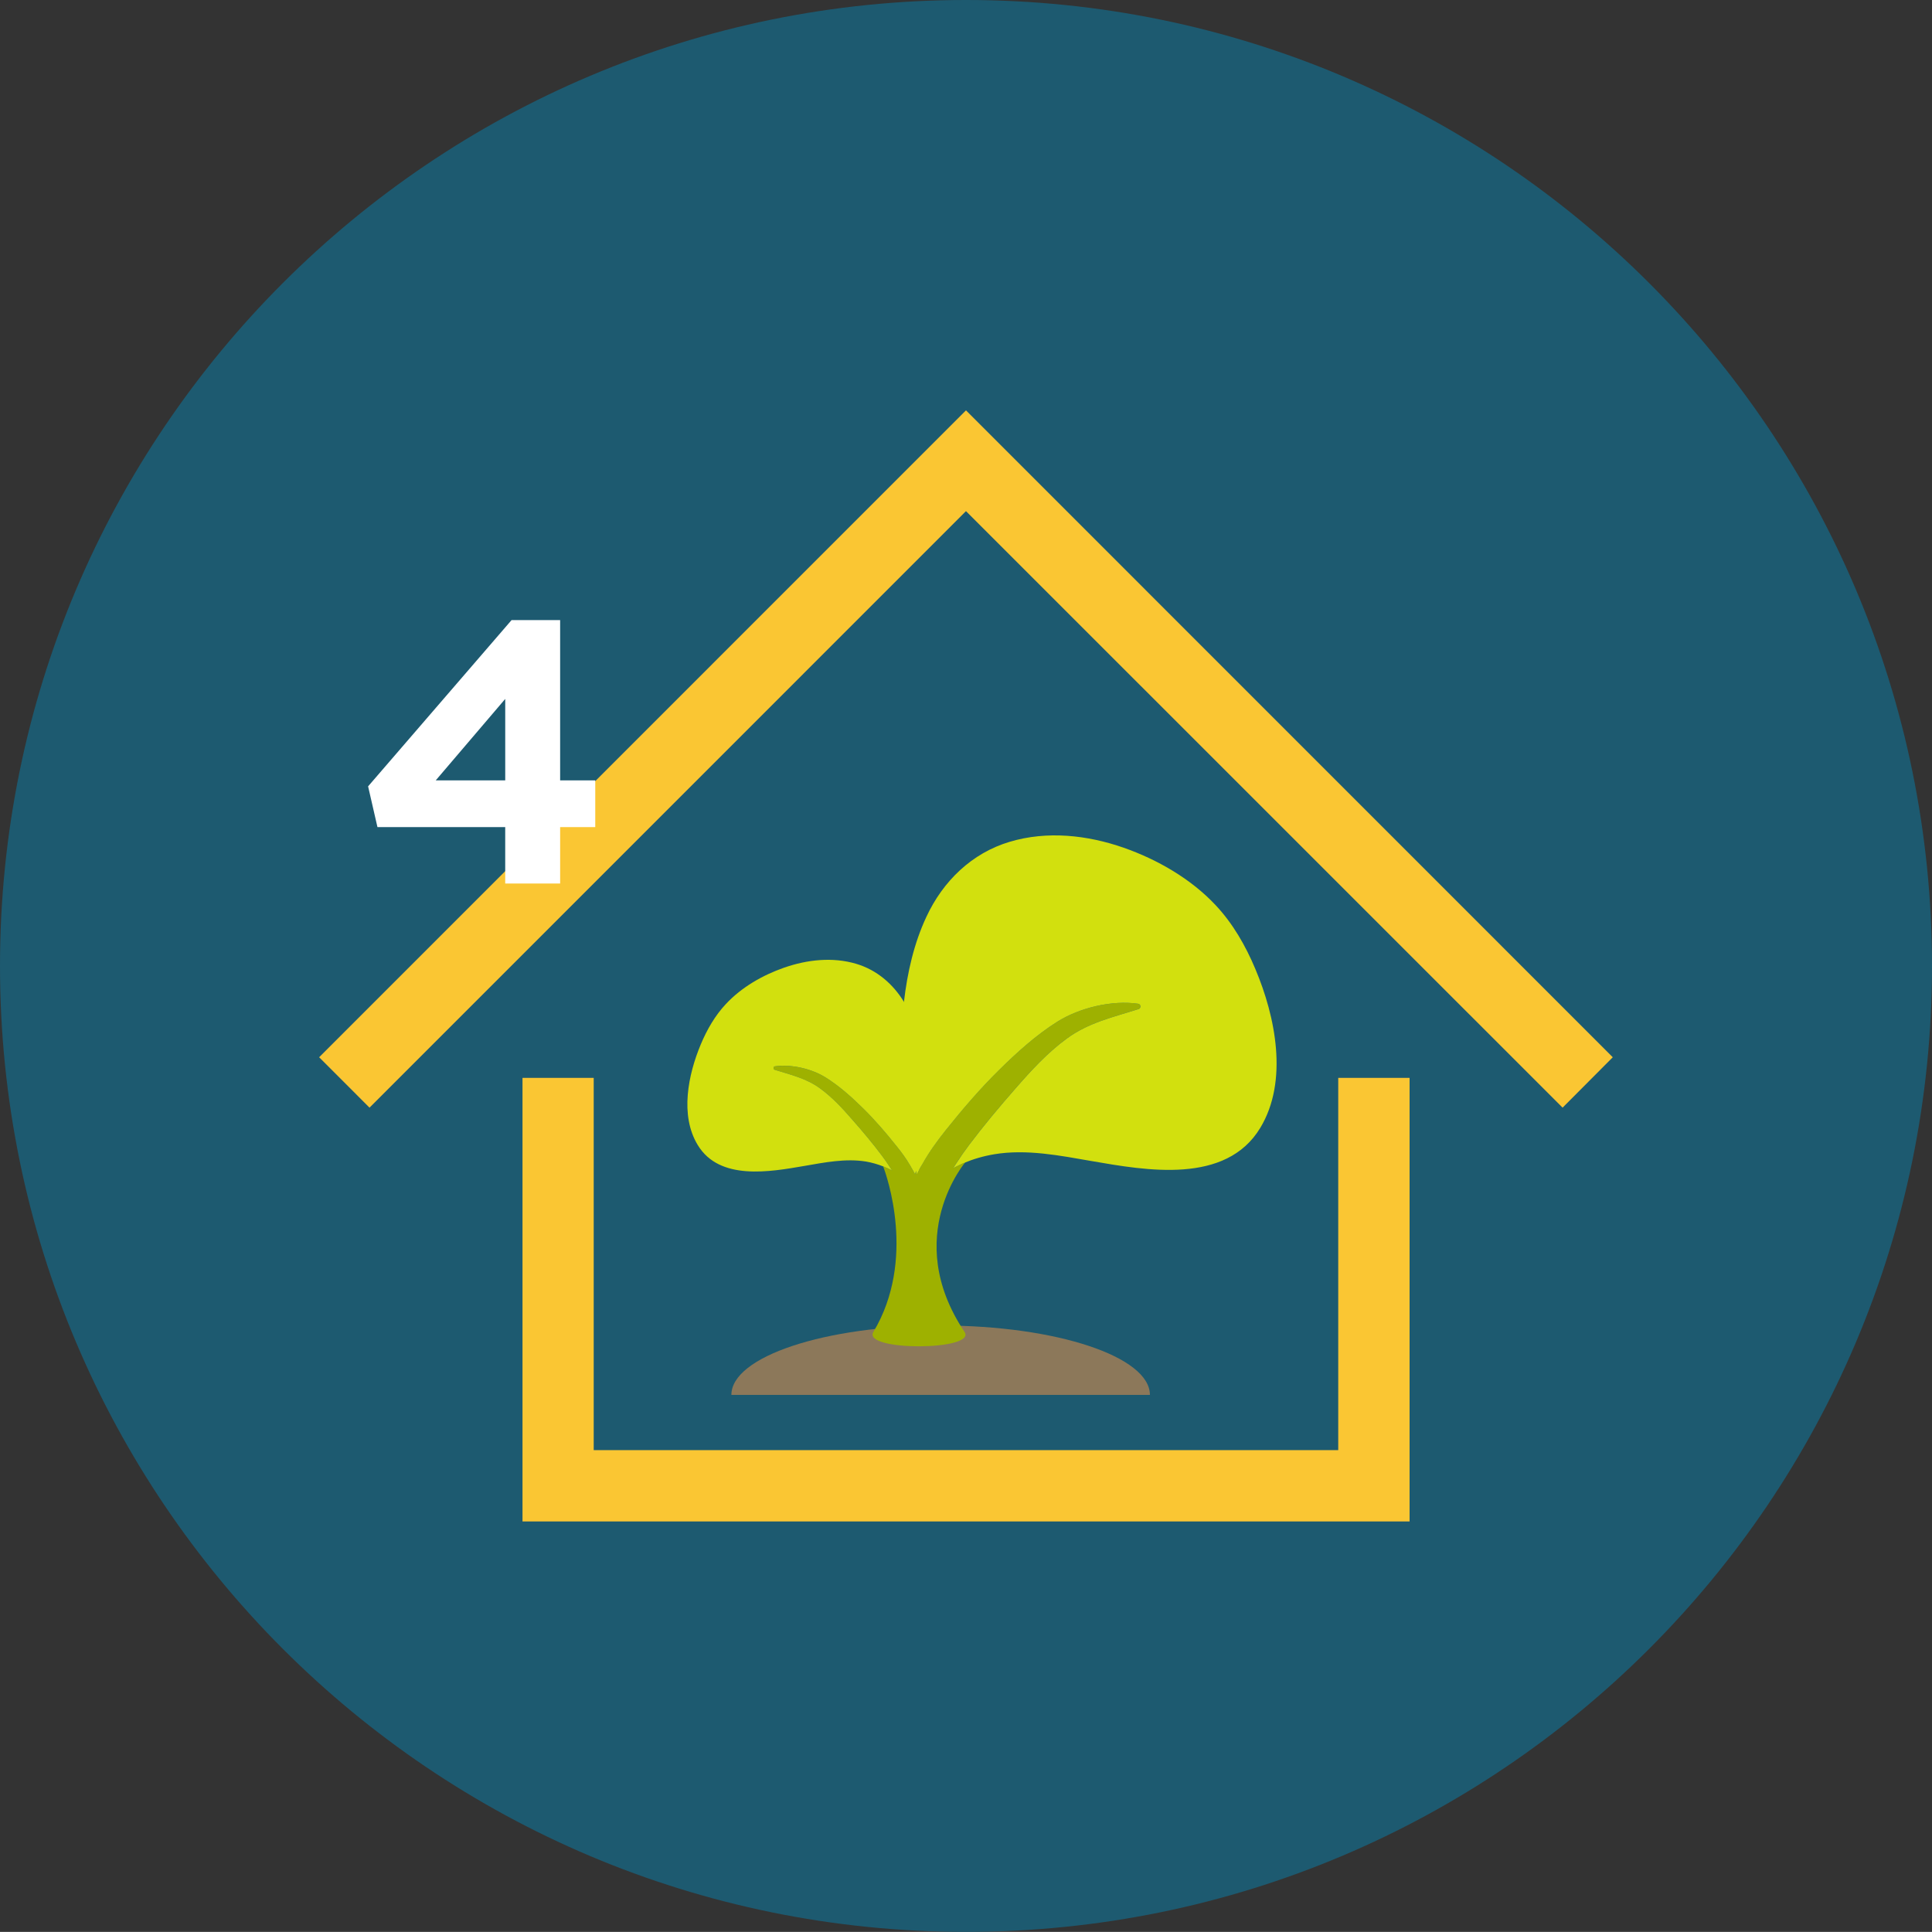
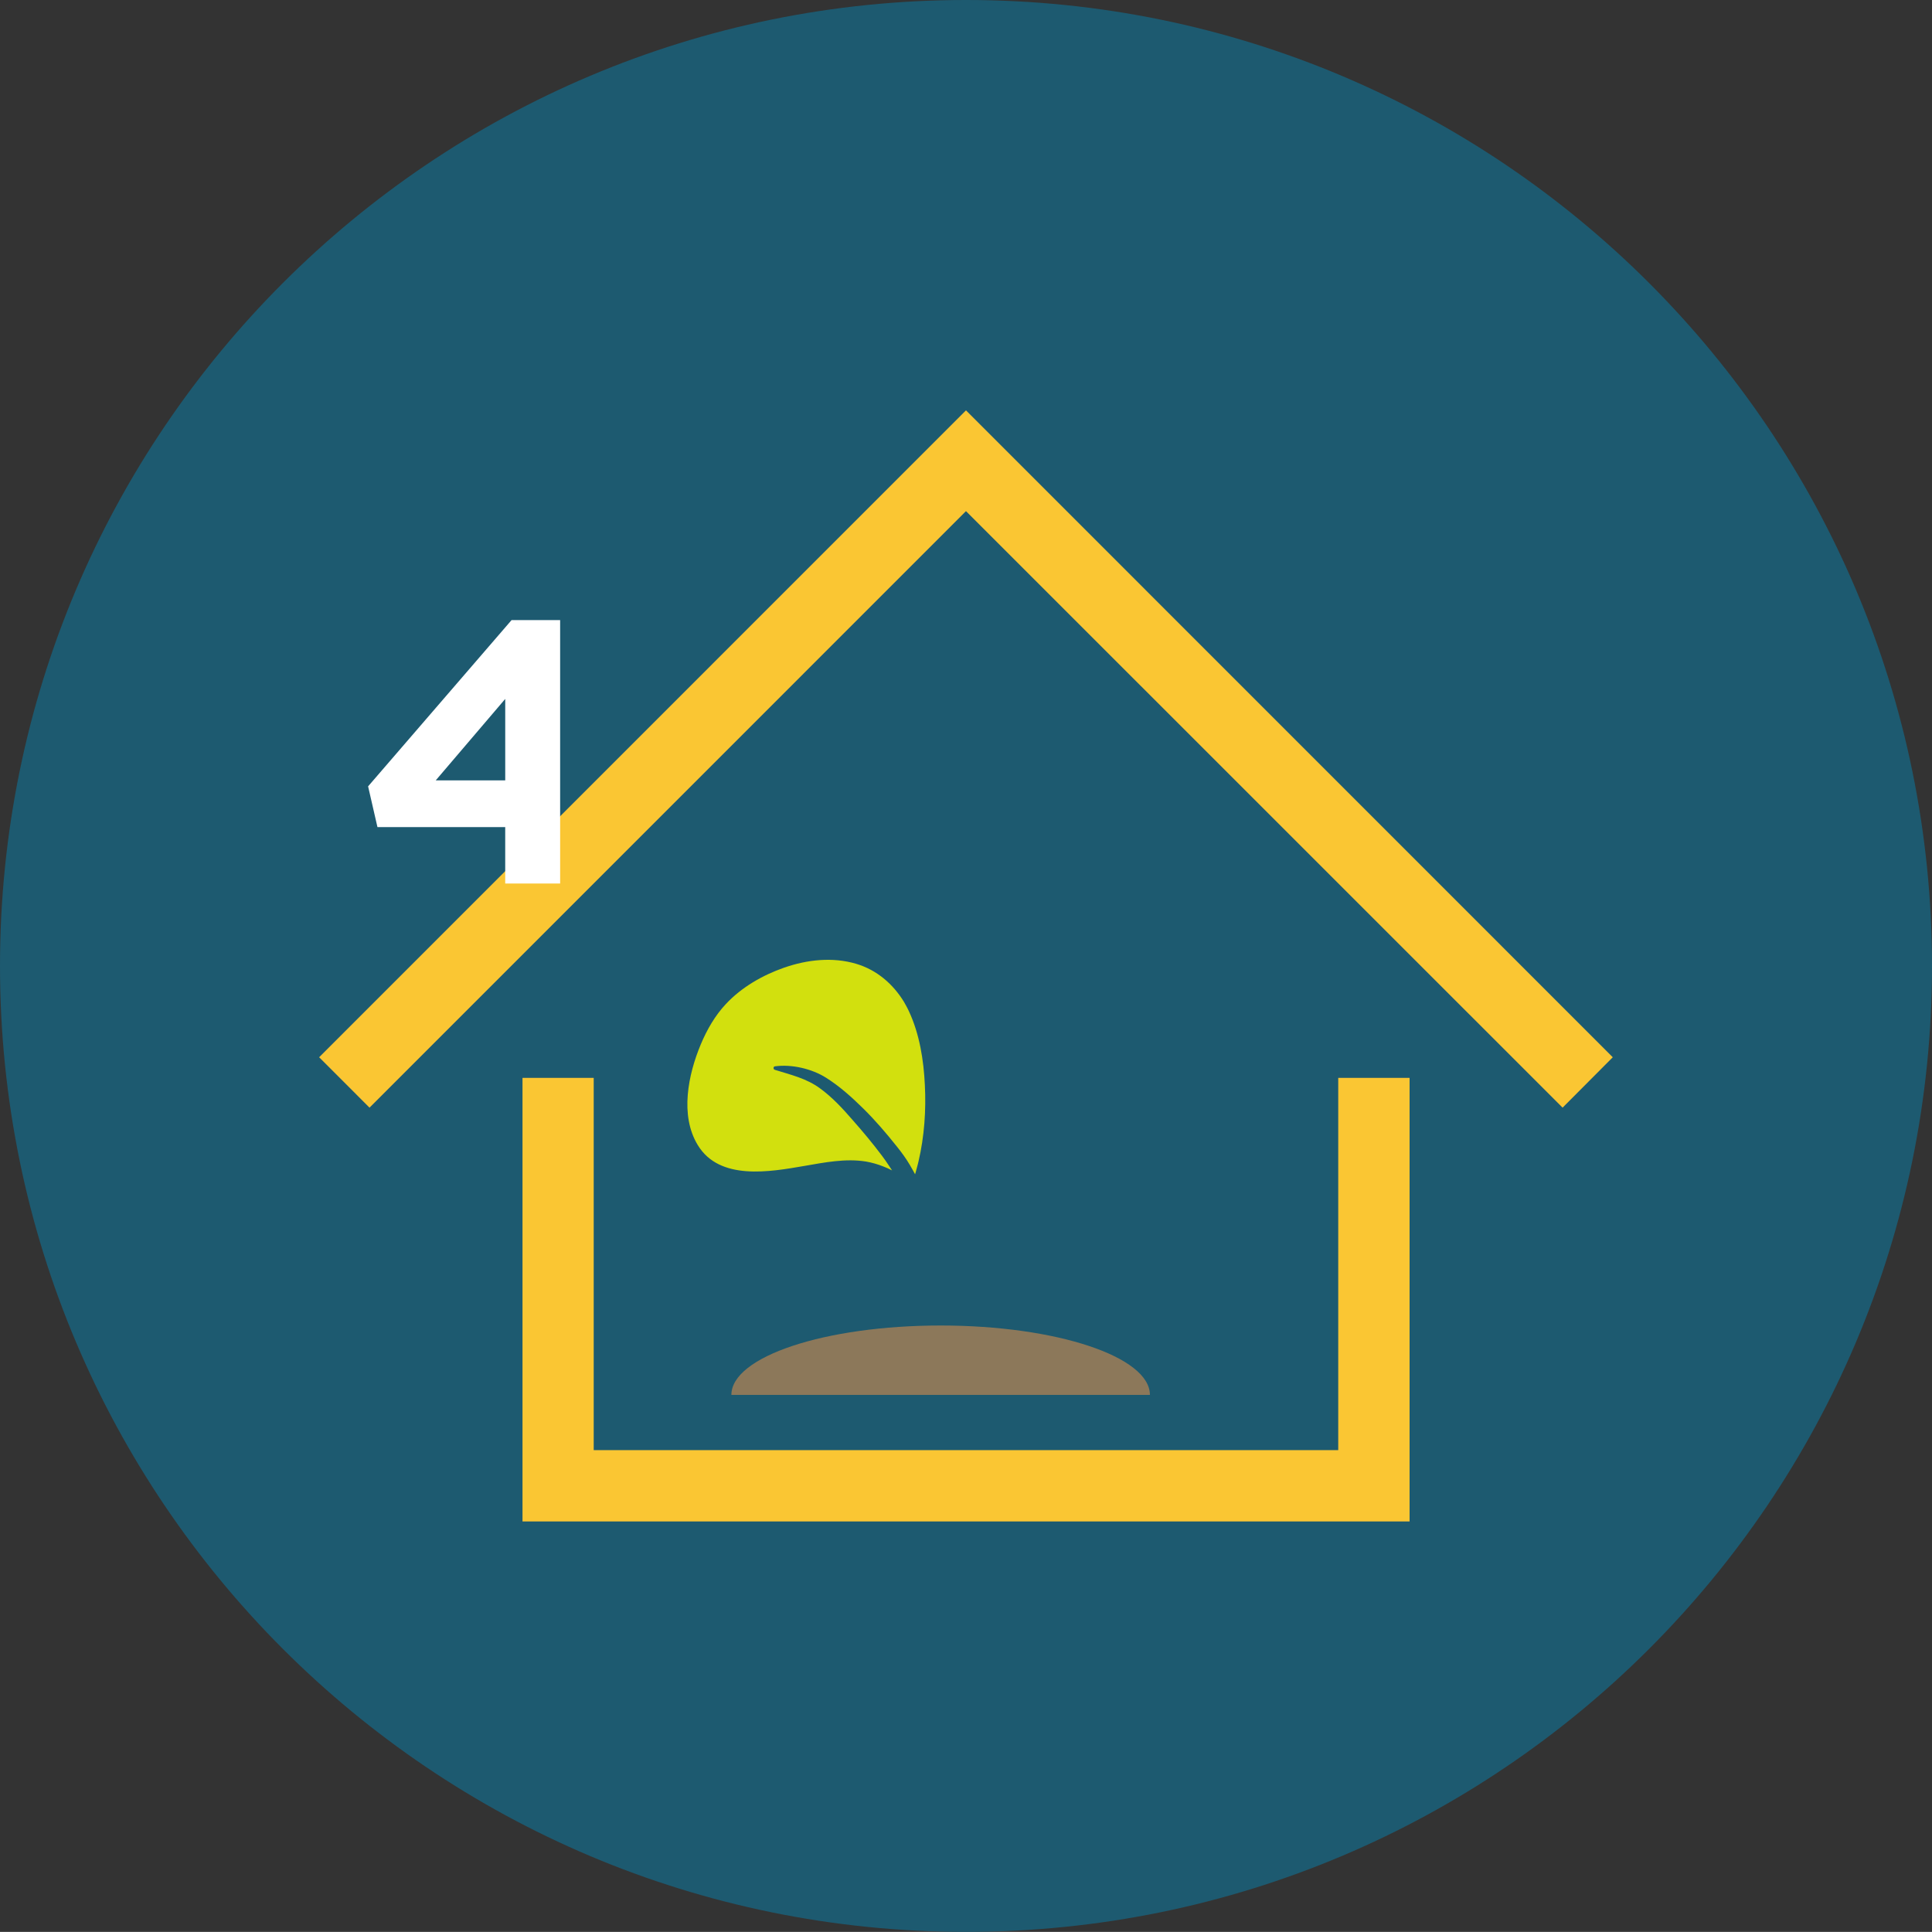
<svg xmlns="http://www.w3.org/2000/svg" version="1.1" id="Layer_1" x="0px" y="0px" width="144.555px" height="144.546px" viewBox="0 0 144.555 144.546" enable-background="new 0 0 144.555 144.546" xml:space="preserve">
  <rect x="0" y="0" width="144.555" height="144.546" fill="#333333" stroke="none" />
  <path fill="#1D5A70" d="M144.555,72.275c0,39.914-32.365,72.271-72.28,72.271C32.361,144.546,0,112.189,0,72.275  C0,32.359,32.361,0,72.275,0C112.19,0,144.555,32.359,144.555,72.275" />
  <path fill="#8C785A" d="M54.723,104.369c0-2.865,7.002-5.193,15.66-5.193c8.645,0,15.655,2.328,15.655,5.193H54.723z" />
-   <path fill="#9EB100" d="M85.155,75.101c-1.963-0.28-4.354,0.288-6.041,1.341c-1.612,1.015-3.047,2.317-4.405,3.659  c-1.414,1.396-2.721,2.924-3.962,4.477c-0.643,0.807-1.25,1.641-1.75,2.545c-0.066,0.105-0.123,0.213-0.184,0.316  c-0.062,0.145-0.145,0.281-0.221,0.423c-0.016-0.073-0.037-0.149-0.059-0.226c-0.027,0.076-0.033,0.152-0.066,0.226  c-0.049-0.087-0.096-0.177-0.141-0.264c-0.082-0.152-0.168-0.302-0.256-0.446c-0.285-0.482-0.611-0.929-0.969-1.373  c-0.78-0.98-1.605-1.947-2.502-2.83c-0.855-0.845-1.77-1.67-2.795-2.314c-1.061-0.668-2.57-1.021-3.822-0.848  c-0.135,0.016-0.135,0.217-0.018,0.256c1.199,0.377,2.385,0.641,3.412,1.406c0.916,0.67,1.694,1.518,2.424,2.359  c0.77,0.869,1.502,1.749,2.197,2.675c0.172,0.235,0.346,0.472,0.498,0.71c0.086,0.125,0.162,0.246,0.25,0.378  c-0.213-0.112-0.434-0.211-0.666-0.298c0.264,0.686,2.496,6.992-0.729,12.383c-0.875,1.455,7.763,1.414,6.818,0  c-4.781-7.148,0.125-12.783,0.125-12.783l-0.213,0.158c-0.258,0.111-0.508,0.235-0.758,0.367c0.066-0.118,0.145-0.236,0.219-0.348  c0.301-0.467,0.617-0.918,0.953-1.371c1.096-1.455,2.261-2.846,3.468-4.221c1.162-1.334,2.389-2.674,3.824-3.731  c1.627-1.209,3.512-1.628,5.396-2.226C85.375,75.449,85.375,75.128,85.155,75.101" />
  <path fill="#D2E00E" d="M69.199,81.175c-0.089-1.861-0.396-3.801-1.188-5.502c-0.112-0.25-0.249-0.486-0.379-0.719  c-0.819-1.336-2.032-2.384-3.569-2.84c-1.771-0.527-3.666-0.312-5.388,0.285c-1.606,0.558-3.192,1.468-4.356,2.716  c-0.815,0.866-1.424,1.926-1.885,3.025c-0.94,2.248-1.58,5.305-0.231,7.527c1.625,2.695,5.405,2.014,7.983,1.569  c1.5-0.259,3.086-0.577,4.617-0.327c0.442,0.078,0.874,0.203,1.276,0.363c0.231,0.087,0.453,0.186,0.666,0.298  c-0.088-0.132-0.164-0.253-0.25-0.378c-0.152-0.238-0.326-0.475-0.498-0.71c-0.695-0.926-1.429-1.806-2.197-2.675  c-0.729-0.842-1.508-1.691-2.424-2.359c-1.028-0.766-2.213-1.029-3.412-1.406c-0.118-0.039-0.118-0.24,0.017-0.258  c1.252-0.172,2.763,0.182,3.822,0.85c1.026,0.645,1.94,1.47,2.795,2.314c0.897,0.883,1.723,1.85,2.502,2.83  c0.358,0.444,0.685,0.891,0.969,1.373c0.089,0.145,0.175,0.294,0.257,0.446c0.045,0.087,0.092,0.177,0.141,0.264  c0.033-0.073,0.039-0.149,0.066-0.226c0.043-0.162,0.09-0.336,0.135-0.506c0.019-0.076,0.039-0.159,0.058-0.238  C69.16,85.044,69.297,83.07,69.199,81.175" />
-   <path fill="#D2E00E" d="M93.926,72.5c-0.723-1.729-1.684-3.41-2.982-4.785c-1.838-1.961-4.346-3.403-6.866-4.286  c-2.73-0.953-5.73-1.279-8.521-0.447c-2.846,0.842-5.012,2.961-6.243,5.616c-0.931,1.985-1.424,4.165-1.679,6.358  c-0.098,0.779-0.157,1.562-0.196,2.338c-0.144,2.994,0.056,6.115,0.748,9.041c0.06,0.27,0.142,0.537,0.203,0.808  c0.047,0.162,0.096,0.332,0.146,0.494c0.021,0.077,0.043,0.153,0.059,0.225c0.076-0.141,0.158-0.276,0.22-0.423  c0.062-0.104,0.117-0.21,0.185-0.314c0.5-0.904,1.106-1.738,1.75-2.547c1.241-1.553,2.547-3.08,3.961-4.476  c1.358-1.343,2.793-2.644,4.404-3.66c1.688-1.052,4.079-1.621,6.042-1.34c0.222,0.028,0.222,0.347,0.029,0.401  c-1.885,0.597-3.77,1.016-5.396,2.225c-1.437,1.057-2.662,2.396-3.824,3.73c-1.207,1.377-2.371,2.767-3.467,4.222  c-0.336,0.452-0.653,0.903-0.953,1.372c-0.075,0.109-0.153,0.229-0.219,0.346c0.25-0.131,0.5-0.255,0.758-0.367  c0.733-0.308,1.504-0.533,2.311-0.668c2.404-0.402,4.916,0.1,7.279,0.51c4.078,0.705,10.041,1.779,12.619-2.481  C96.418,80.876,95.428,76.05,93.926,72.5" />
  <polygon fill="#FAC633" points="116.915,82.876 72.276,38.244 27.648,82.876 23.878,79.105 72.276,30.704 120.67,79.105 " />
  <polygon fill="#FAC633" points="105.467,113.837 39.095,113.837 39.095,80.648 44.422,80.648 44.422,108.501 100.129,108.501   100.129,80.648 105.467,80.648 " />
  <g enable-background="new    ">
-     <path fill="#FFFFFF" d="M37.802,61.883h-9.561l-0.699-3.047l10.734-12.44h3.634v11.993h2.628v3.494H41.91v4.221h-4.109V61.883z    M37.802,58.389v-6.095l-5.2,6.095H37.802z" />
+     <path fill="#FFFFFF" d="M37.802,61.883h-9.561l-0.699-3.047l10.734-12.44h3.634v11.993v3.494H41.91v4.221h-4.109V61.883z    M37.802,58.389v-6.095l-5.2,6.095H37.802z" />
  </g>
</svg>